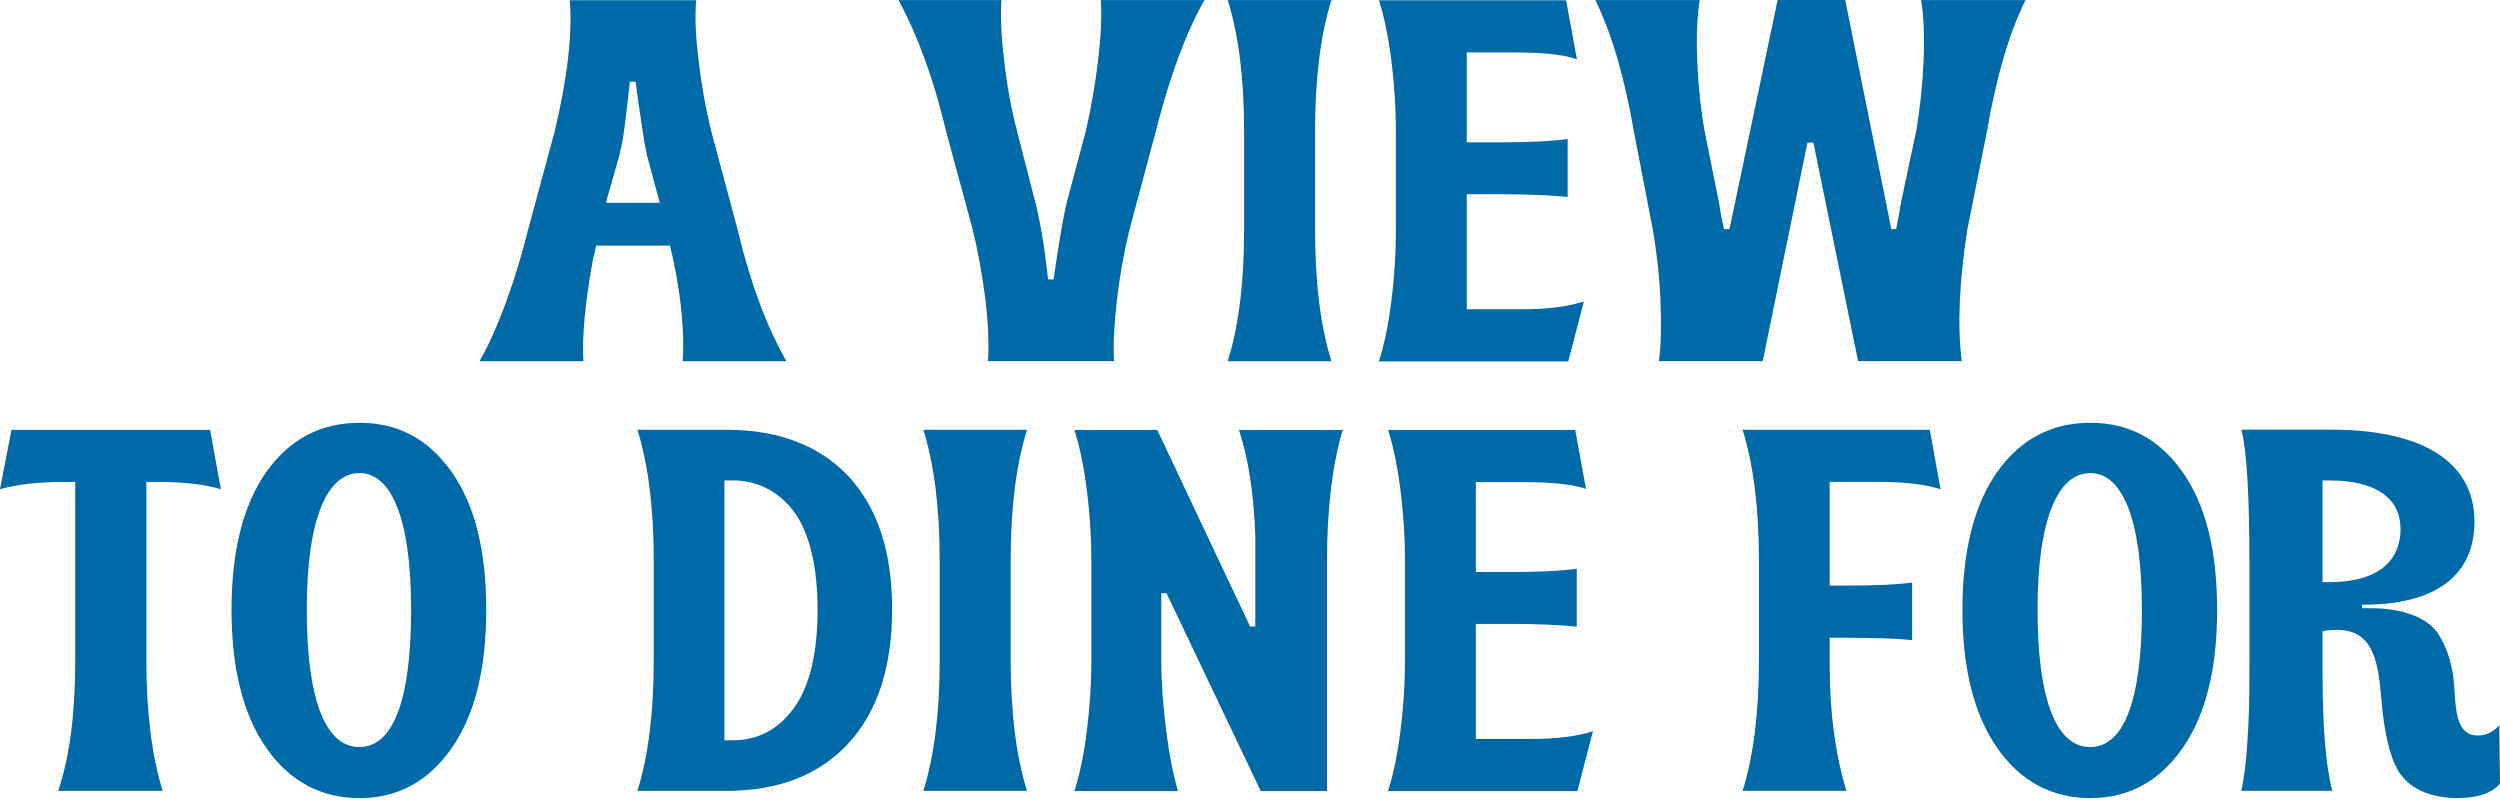
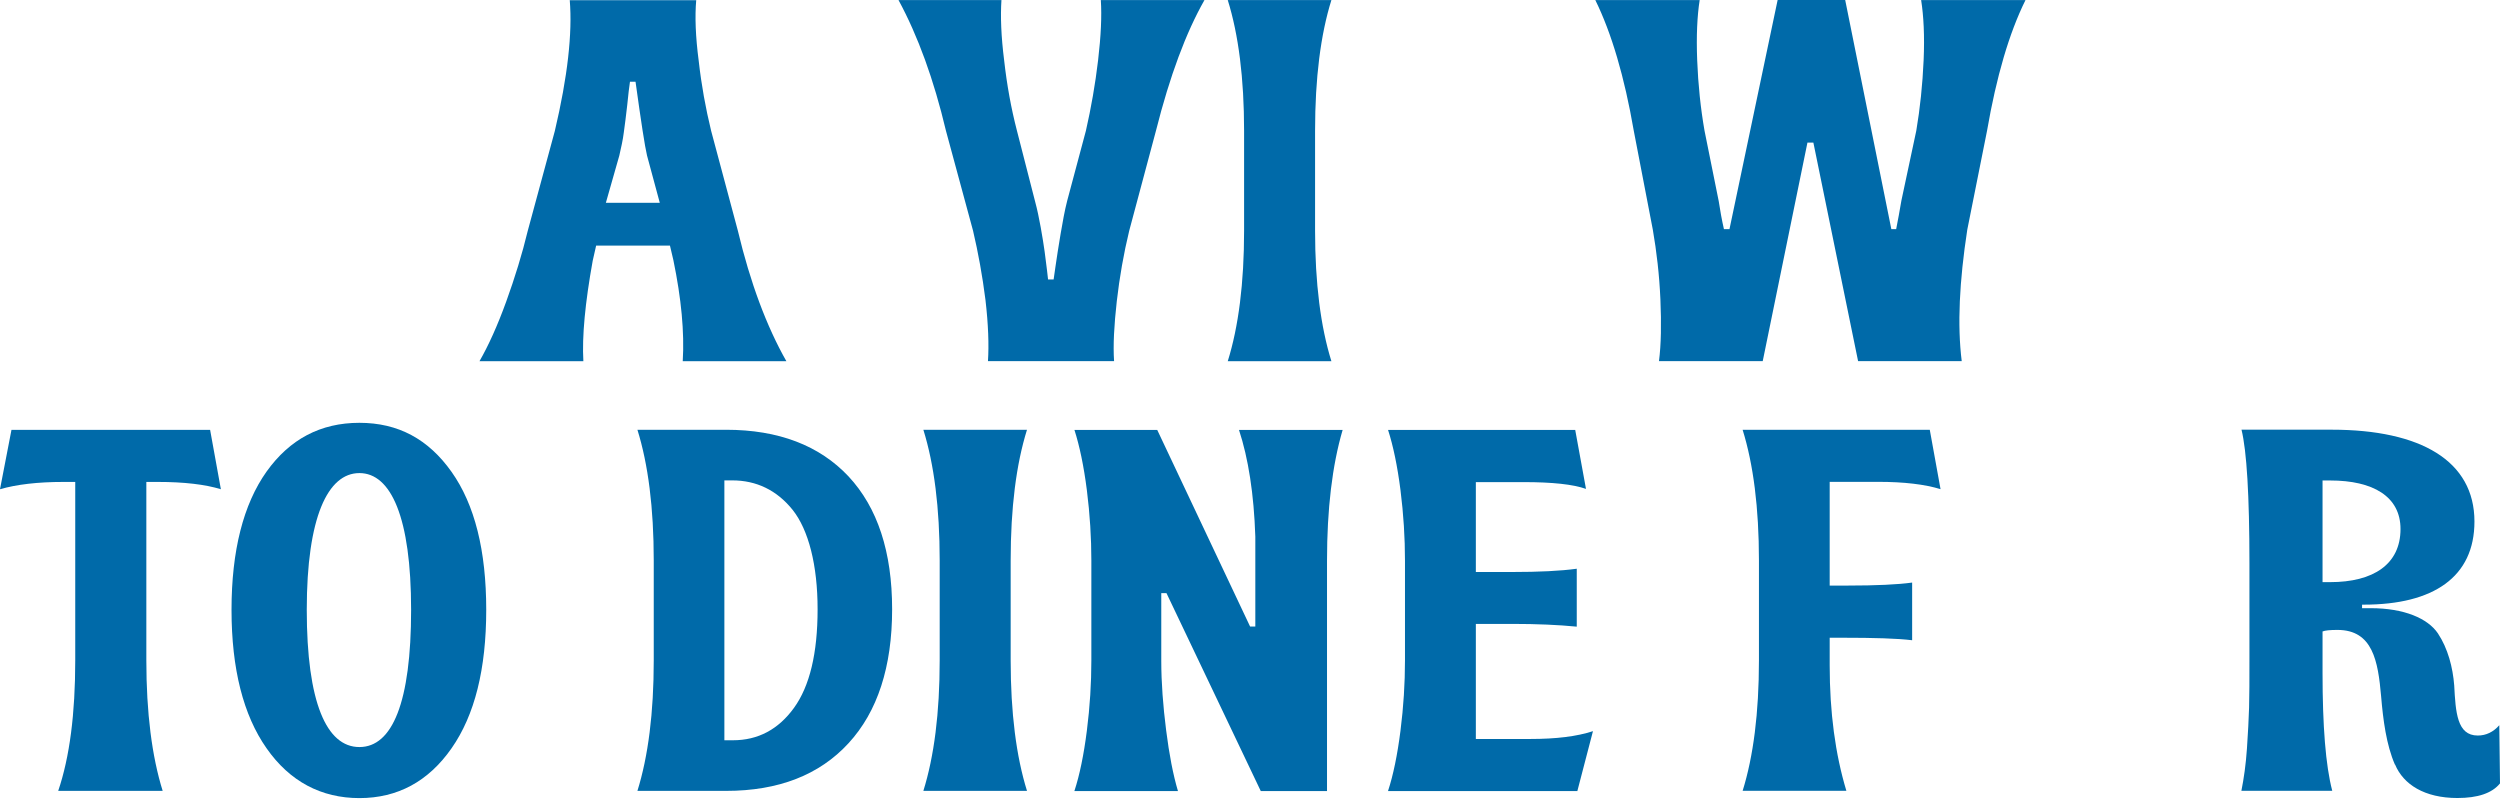
<svg xmlns="http://www.w3.org/2000/svg" width="684" height="219" viewBox="0 0 684 219" fill="none">
  <path d="M131.188 98.823C133.648 94.543 136.108 89.112 138.504 82.505C140.866 75.969 142.873 69.479 144.395 63.154L151.807 35.809C155.303 20.997 156.63 9.076 155.885 0.047H190.487C190.098 4.467 190.292 9.969 191.166 16.647C191.911 23.324 193.076 29.673 194.565 35.786L201.88 63.131C205.279 77.379 209.746 89.3 215.151 98.823H186.797C187.282 90.899 186.408 81.682 184.24 71.196L183.301 67.198H163.103L162.165 71.337C160.093 82.834 159.219 92.004 159.608 98.823H131.253H131.188ZM165.725 55.489H180.517L177.021 42.534C176.439 40.112 175.403 33.364 173.882 22.36H172.361C172.166 23.748 171.875 25.864 171.616 28.709C171.325 31.601 170.936 34.093 170.677 36.209C170.418 38.325 169.933 40.418 169.447 42.557L165.757 55.513L165.725 55.489Z" fill="#006AA9" />
  <path d="M270.306 98.822C270.597 94.355 270.403 88.759 269.626 82.082C268.784 75.404 267.619 69.056 266.227 63.131L258.815 35.786C255.481 21.725 251.144 9.828 245.835 0.023H273.996C273.704 4.444 273.899 9.946 274.74 16.553C275.485 23.23 276.65 29.649 278.236 35.762L283.253 55.325C284.289 59.11 285.324 65.317 285.81 68.821C286.295 72.465 286.749 76.251 286.749 76.462H288.27C288.367 75.968 289.014 70.89 290.18 64.001C290.762 60.568 291.312 57.535 291.992 54.901L297.106 35.762C298.531 29.484 299.663 23.089 300.44 16.482C301.217 9.875 301.476 4.35 301.185 0.023H329.539C324.522 8.841 320.055 20.761 316.268 35.786L308.953 63.131C307.432 69.409 306.299 75.874 305.554 82.411C304.81 89.018 304.519 94.473 304.81 98.799H270.306V98.822Z" fill="#006AA9" />
  <path d="M335.916 98.822C338.862 89.394 340.383 77.473 340.383 63.131V35.786C340.383 21.396 338.862 9.475 335.916 0.023H364.27C361.325 9.452 359.804 21.373 359.804 35.786V63.131C359.804 77.45 361.325 89.37 364.27 98.822H335.916Z" fill="#006AA9" />
-   <path d="M377.281 98.823C378.705 94.473 379.838 88.971 380.68 82.364C381.521 75.757 381.91 69.338 381.91 63.154V35.809C381.91 29.602 381.521 23.207 380.68 16.529C379.838 9.922 378.673 4.397 377.281 0.071H428.487L431.433 16.2C427.937 14.954 422.24 14.343 414.375 14.343H401.298V38.937H411.268C418.583 38.937 424.441 38.654 428.908 38.043V53.89C423.891 53.397 418 53.138 411.268 53.138H401.298V84.621H416.285C423.211 84.621 428.908 83.939 433.343 82.481L429.07 98.87H377.281V98.823Z" fill="#006AA9" />
  <path d="M453.896 98.823C454.479 94.285 454.576 88.618 454.285 81.87C453.993 75.193 453.249 68.844 452.213 62.849L447.002 35.786C444.445 20.973 440.917 9.052 436.482 0.024H465.031C464.351 4.373 464.092 9.805 464.351 16.482C464.61 23.16 465.29 29.649 466.358 35.762L470.242 55.042C470.631 57.582 471.084 60.145 471.666 62.684H473.188L486.361 0H504.844L517.467 62.684H518.794C519.28 60.262 519.733 57.723 520.218 54.901L524.297 35.762C525.332 29.626 526.012 23.16 526.304 16.482C526.595 9.805 526.303 4.35 525.624 0.024H554.172C549.706 9.052 546.21 20.973 543.653 35.786L538.247 62.849C536.079 76.98 535.496 88.947 536.726 98.799H508.372L496.137 39.007H494.518L482.283 98.799H453.929L453.896 98.823Z" fill="#006AA9" />
  <path d="M15.925 216.384C19.065 207.144 20.586 195.247 20.586 180.693V131.857H17.349C10.325 131.857 4.532 132.539 0 133.856L3.14 117.609H57.486L60.431 133.856C56.158 132.539 50.365 131.857 43.179 131.857H40.039V180.693C40.039 195.012 41.56 206.932 44.506 216.384H15.957H15.925Z" fill="#006AA9" />
  <path d="M72.926 204.722C66.582 195.693 63.345 183.02 63.345 166.844C63.345 150.667 66.582 137.97 72.926 129.036C79.27 120.148 87.718 115.681 98.335 115.681C108.952 115.681 117.206 120.148 123.55 129.106C129.894 138.064 133.033 150.667 133.033 166.844C133.033 183.02 129.894 195.646 123.55 204.722C117.206 213.821 108.757 218.359 98.335 218.359C87.912 218.359 79.27 213.821 72.926 204.722ZM112.48 166.844C112.48 141.568 106.977 129.435 98.335 129.435C89.693 129.435 83.931 141.497 83.931 166.844C83.931 192.19 89.337 204.393 98.335 204.393C107.333 204.393 112.48 192.19 112.48 166.844Z" fill="#006AA9" />
  <path d="M174.398 216.384C177.344 206.956 178.865 195.035 178.865 180.693V153.348C178.865 138.958 177.344 127.037 174.398 117.585H198.674C212.981 117.585 224.18 121.865 232.143 130.329C240.105 138.864 244.087 150.997 244.087 166.703C244.087 182.409 240.105 194.73 232.143 203.359C224.18 212.035 212.981 216.384 198.674 216.384H174.398ZM198.189 202.536H200.552C207.381 202.536 212.981 199.573 217.254 193.648C221.526 187.723 223.695 178.765 223.695 166.703C223.695 154.641 221.235 145.001 216.865 139.499C212.496 134.068 206.896 131.434 200.358 131.434H198.189V202.512V202.536Z" fill="#006AA9" />
  <path d="M252.631 216.384C255.577 206.956 257.098 195.035 257.098 180.693V153.348C257.098 138.958 255.577 127.037 252.631 117.585H280.986C278.04 127.014 276.519 138.935 276.519 153.348V180.693C276.519 195.012 278.04 206.932 280.986 216.384H252.631Z" fill="#006AA9" />
  <path d="M293.966 216.385C295.39 212.035 296.523 206.533 297.365 199.926C298.206 193.319 298.595 186.9 298.595 180.716V153.371C298.595 147.164 298.206 140.769 297.365 134.091C296.523 127.484 295.358 121.959 293.966 117.633H316.623L342.032 171.429H343.457V146.835C343.068 135.126 341.547 125.415 338.99 117.633H367.344C364.496 127.343 363.072 139.264 363.072 153.395V216.432H344.945L319.148 162.283H317.724V180.74C317.724 186.806 318.21 193.131 319.051 199.761C319.893 206.439 320.961 211.964 322.288 216.432H293.934L293.966 216.385Z" fill="#006AA9" />
  <path d="M379.774 216.385C381.198 212.035 382.331 206.533 383.173 199.926C384.014 193.319 384.403 186.9 384.403 180.716V153.371C384.403 147.164 384.014 140.769 383.173 134.091C382.331 127.484 381.166 121.959 379.774 117.633H430.98L433.926 133.762C430.43 132.516 424.733 131.905 416.868 131.905H403.791V156.499H413.76C421.075 156.499 426.934 156.216 431.401 155.605V171.452C426.384 170.959 420.493 170.7 413.76 170.7H403.791V202.183H418.777C425.704 202.183 431.401 201.501 435.835 200.043L431.563 216.432H379.774V216.385Z" fill="#006AA9" />
  <path d="M476.78 216.384C479.725 206.956 481.247 195.035 481.247 180.693V153.348C481.247 138.958 479.725 127.037 476.78 117.585H527.986L530.931 133.833C526.659 132.516 520.962 131.834 513.873 131.834H500.603V160.213H505.523C513.388 160.213 519.279 159.931 523.163 159.39V175.167C519.085 174.673 512.741 174.485 504.098 174.485H500.603V182.056C500.603 194.871 502.124 206.298 505.166 216.361H476.812L476.78 216.384Z" fill="#006AA9" />
-   <path d="M546.501 204.722C540.157 195.693 536.92 183.02 536.92 166.844C536.92 150.667 540.157 137.97 546.501 129.036C552.845 120.148 561.293 115.681 571.91 115.681C582.526 115.681 590.78 120.148 597.124 129.106C603.468 138.064 606.608 150.667 606.608 166.844C606.608 183.02 603.468 195.646 597.124 204.722C590.78 213.821 582.332 218.359 571.91 218.359C561.487 218.359 552.845 213.821 546.501 204.722ZM586.022 166.844C586.022 141.568 580.52 129.435 571.877 129.435C563.235 129.435 557.474 141.497 557.474 166.844C557.474 192.19 562.879 204.393 571.877 204.393C580.876 204.393 586.022 192.19 586.022 166.844Z" fill="#006AA9" />
  <path d="M655.257 209.213C652.894 203.782 652.02 197.01 651.47 190.474C650.629 180.904 649.204 172.346 639.526 172.346C637.455 172.346 636.128 172.487 635.448 172.769V184.055C635.448 198.656 636.29 209.401 638.102 216.361H613.244C613.923 212.975 614.474 209.119 614.765 204.793C615.056 200.466 615.25 196.728 615.348 193.624C615.445 190.521 615.445 185.983 615.445 179.846V154.147C615.445 135.549 614.7 123.346 613.276 117.562H637.94C662.314 117.562 677.009 126.097 677.009 142.697C677.009 157.862 665.809 165.433 646.745 165.433H646.259V166.397H648.622C657.814 166.397 664.256 169.218 667.007 173.286C669.758 177.424 671.085 182.597 671.474 187.535C671.862 194.847 672.218 201.242 677.915 201.242C680.181 201.242 682.187 200.278 683.806 198.421L684 214.339C681.831 217.019 677.915 218.336 672.348 218.336C663.349 218.336 657.555 214.621 655.29 209.166L655.257 209.213ZM635.448 159.273H637.52C649.366 159.273 656.779 154.382 656.779 144.742C656.779 135.854 649.302 131.458 637.52 131.458H635.448V159.296V159.273Z" fill="#006AA9" />
</svg>